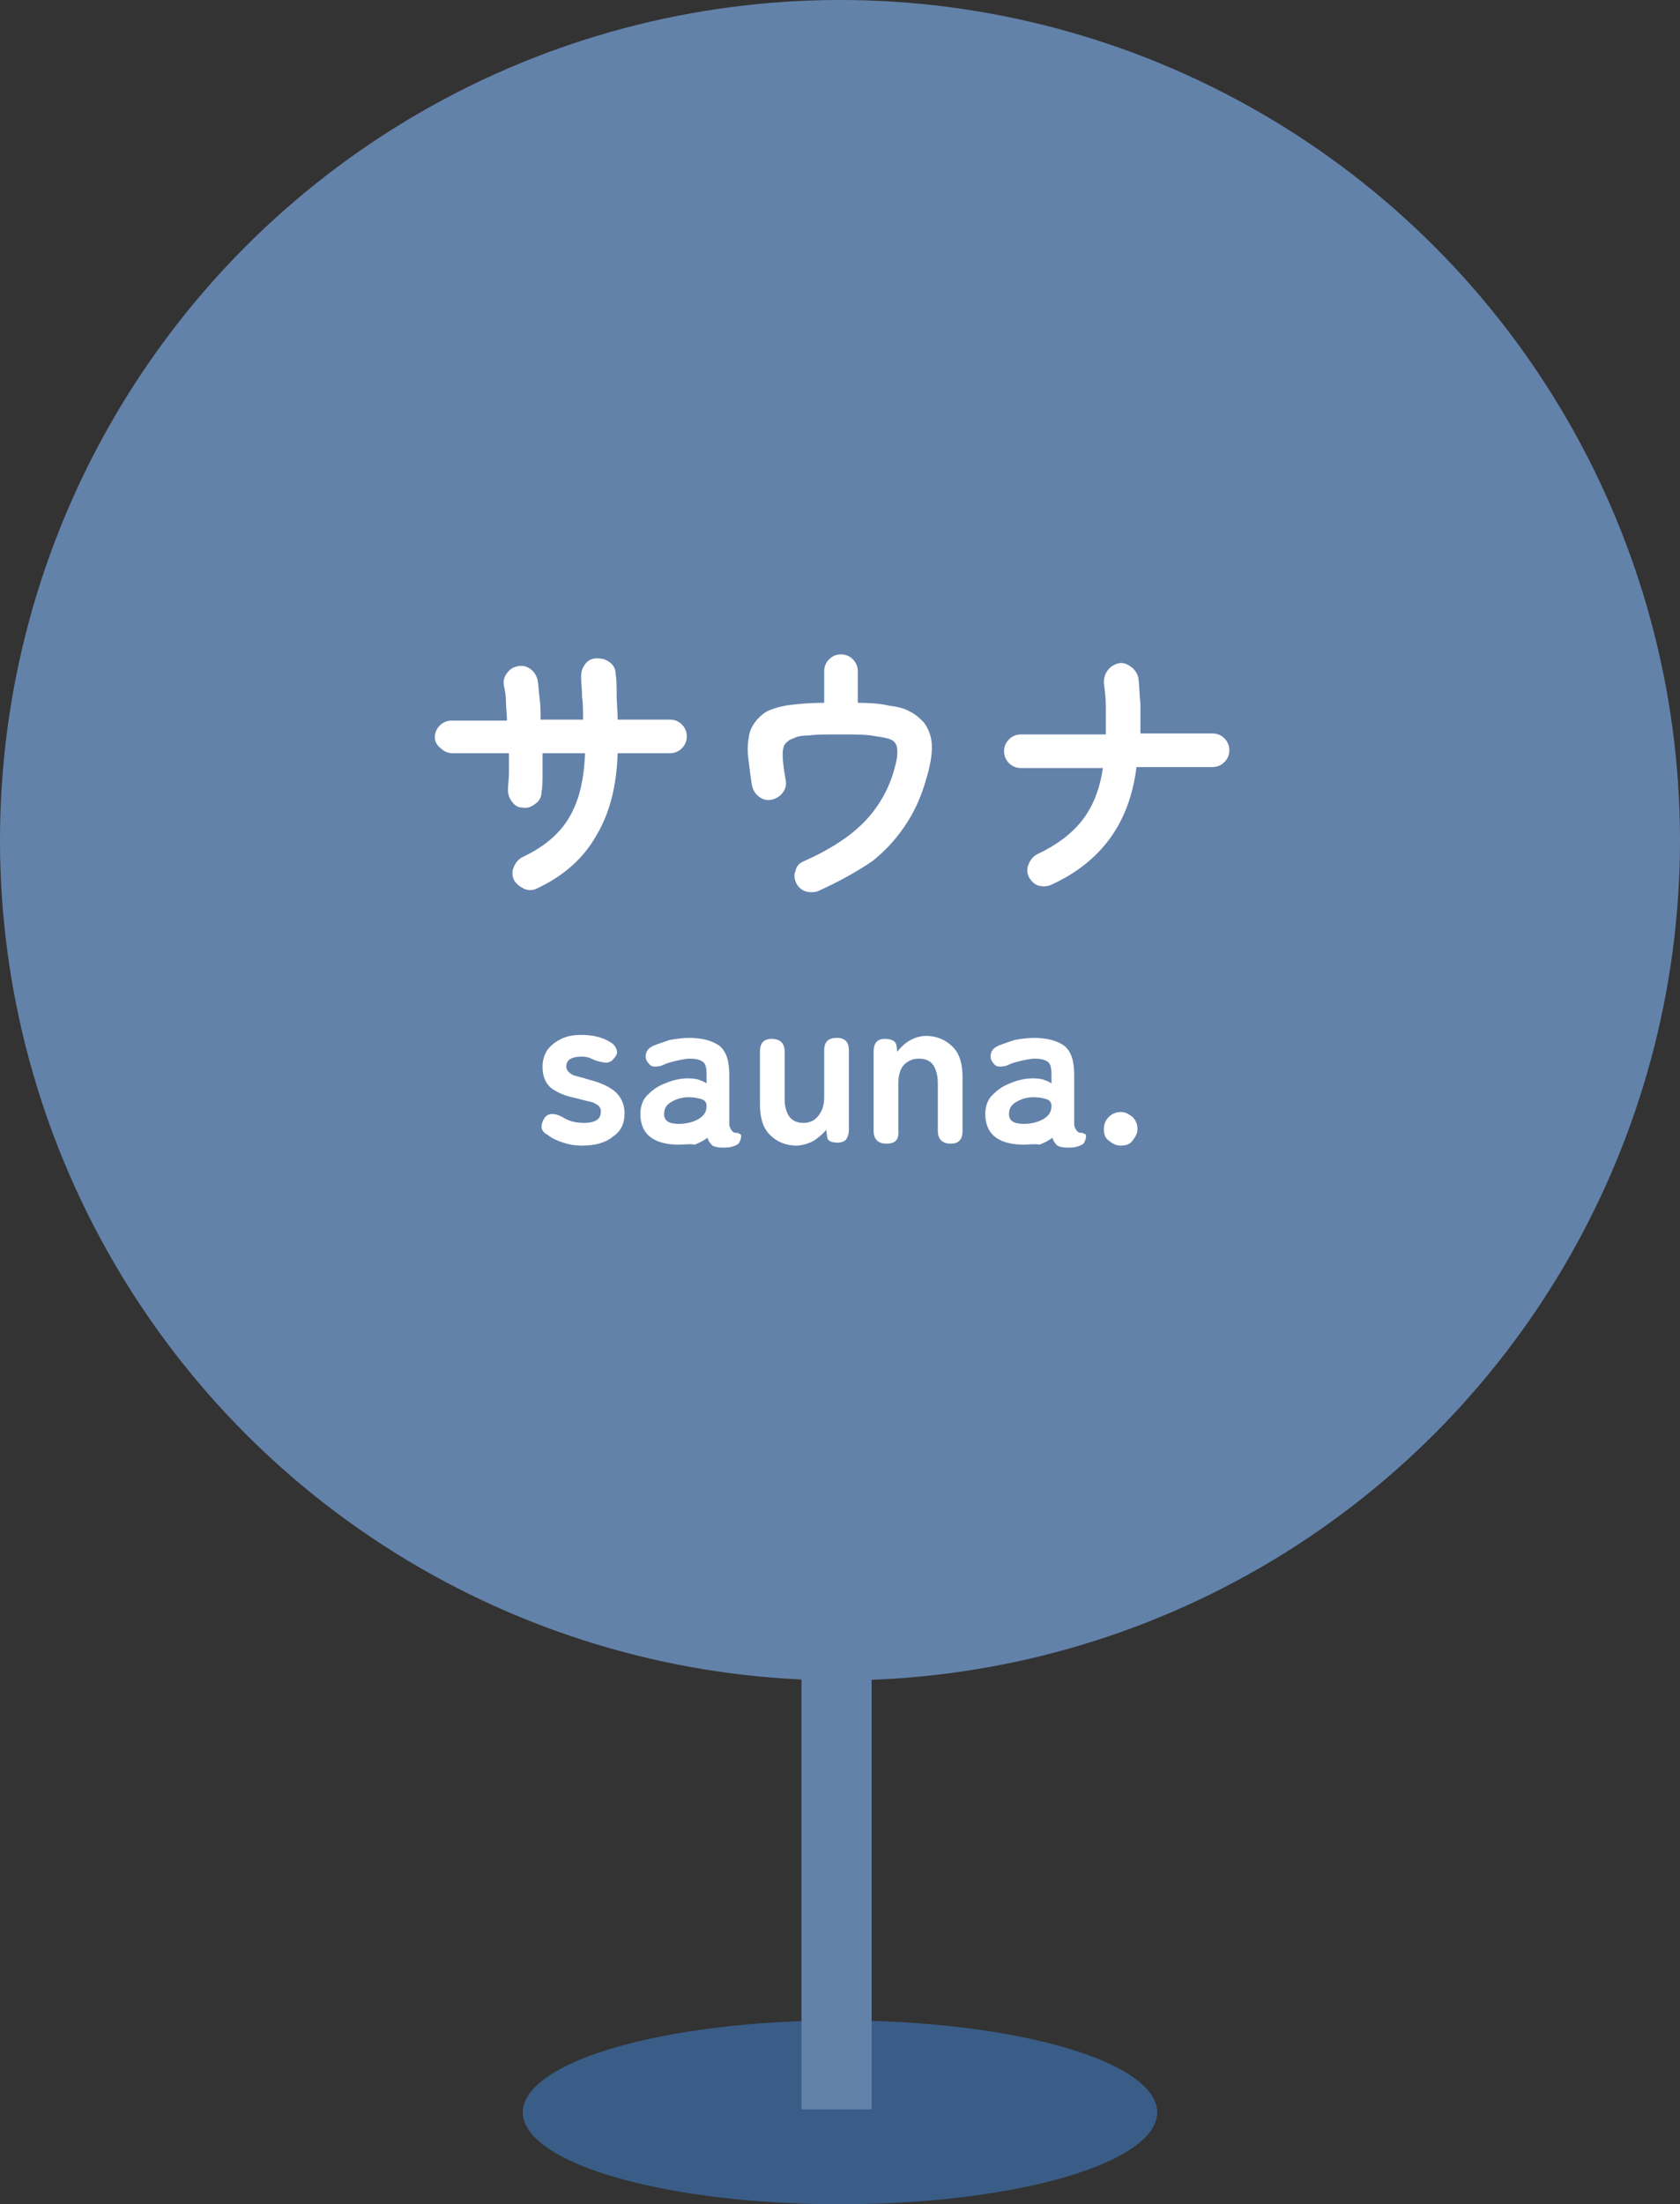
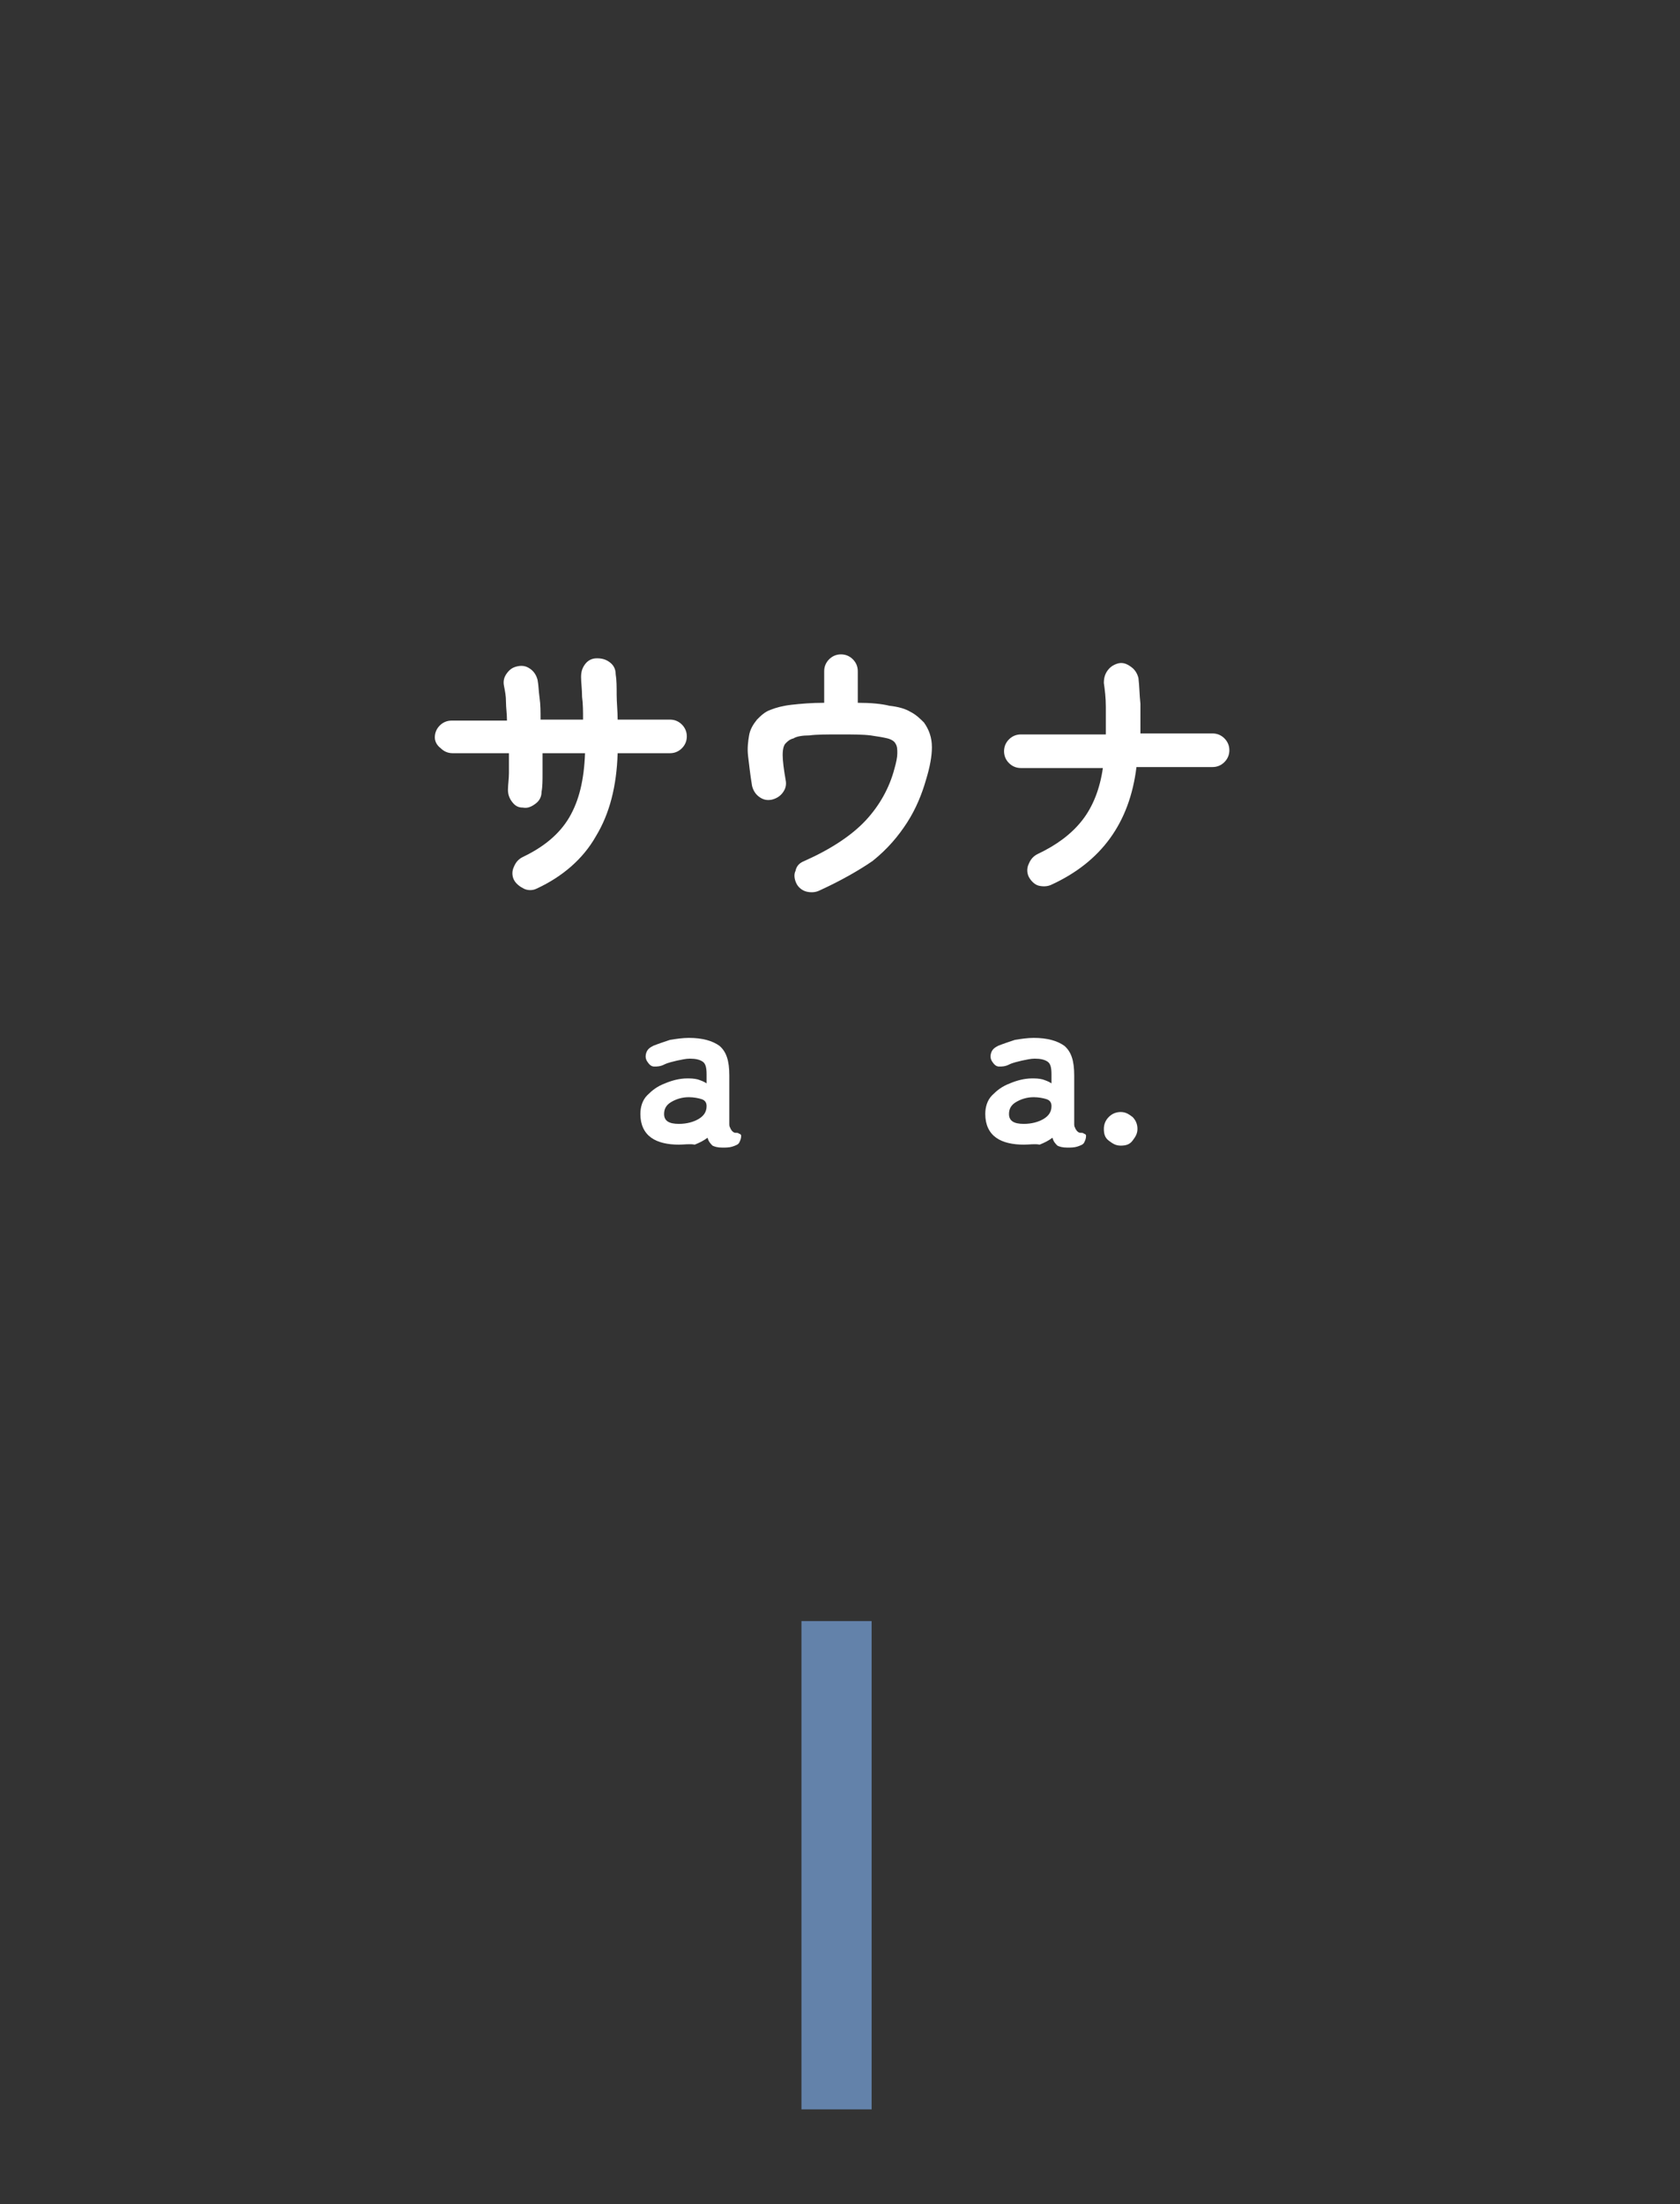
<svg xmlns="http://www.w3.org/2000/svg" version="1.1" id="レイヤー_1" x="0px" y="0px" viewBox="0 0 170 223" style="enable-background:new 0 0 170 223;" xml:space="preserve">
  <rect x="0" y="0" width="170" height="223" fill="#333333" stroke="none" />
  <style type="text/css">
	.st0{fill:#6382AA;}
	.st1{fill:#FFFFFF;}
	.st2{fill:#395D87;}
</style>
  <g>
    <g>
-       <circle class="st0" cx="85" cy="85" r="85" />
      <g>
        <g>
          <path class="st1" d="M54.3,89.9c-0.4,0.2-0.9,0.2-1.3,0c-0.4-0.2-0.8-0.5-1-0.9c-0.2-0.4-0.2-0.9,0-1.3c0.2-0.5,0.5-0.8,0.9-1      c2.1-1,3.7-2.3,4.7-4c1-1.7,1.5-3.8,1.6-6.5h-4.3c0,0.7,0,1.5,0,2.1s0,1.3-0.1,1.8c0,0.5-0.2,0.9-0.6,1.2      c-0.4,0.3-0.8,0.5-1.3,0.4c-0.5,0-0.8-0.2-1.1-0.6c-0.3-0.4-0.4-0.8-0.4-1.2c0-0.5,0.1-1.1,0.1-1.7s0-1.3,0-2h-5.7      c-0.5,0-0.9-0.2-1.2-0.5C44.2,75.4,44,75,44,74.6c0-0.5,0.2-0.9,0.5-1.2c0.3-0.3,0.7-0.5,1.2-0.5h5.6c0-0.7-0.1-1.3-0.1-1.9      c0-0.6-0.1-1.1-0.2-1.6c-0.1-0.5,0-0.9,0.3-1.3c0.3-0.4,0.6-0.6,1.1-0.7c0.5-0.1,0.9,0,1.3,0.3c0.4,0.3,0.6,0.7,0.7,1.1      c0.1,0.5,0.1,1.1,0.2,1.8c0.1,0.7,0.1,1.4,0.1,2.2h4.3c0-0.8,0-1.6-0.1-2.3c0-0.8-0.1-1.4-0.1-2c0-0.5,0.1-0.9,0.4-1.3      c0.3-0.4,0.7-0.6,1.2-0.6c0.5,0,0.9,0.1,1.3,0.4s0.6,0.7,0.6,1.2c0.1,0.6,0.1,1.3,0.1,2.1c0,0.8,0.1,1.6,0.1,2.5h5.3      c0.5,0,0.9,0.2,1.2,0.5c0.3,0.3,0.5,0.7,0.5,1.2c0,0.5-0.2,0.9-0.5,1.2c-0.3,0.3-0.7,0.5-1.2,0.5h-5.3c-0.1,3.3-0.8,6.1-2.2,8.4      C59,86.9,56.9,88.7,54.3,89.9z" />
          <path class="st1" d="M82.9,90.1c-0.4,0.2-0.9,0.2-1.3,0.1c-0.4-0.1-0.8-0.4-1-0.8c-0.2-0.4-0.3-0.9-0.1-1.3      c0.1-0.5,0.4-0.8,0.9-1c2.7-1.2,4.8-2.6,6.2-4.1c1.4-1.5,2.4-3.3,2.9-5.2c0.2-0.7,0.3-1.2,0.3-1.6c0-0.4,0-0.7-0.2-1      c-0.1-0.2-0.4-0.4-0.8-0.5c-0.4-0.1-1-0.2-1.7-0.3c-0.8-0.1-1.8-0.1-3.1-0.1c-1.3,0-2.4,0-3.1,0.1c-0.7,0-1.3,0.1-1.6,0.3      c-0.4,0.1-0.6,0.3-0.8,0.5c-0.2,0.2-0.3,0.6-0.3,1.2c0,0.5,0.1,1.4,0.3,2.5c0.1,0.5,0,0.9-0.3,1.3c-0.3,0.4-0.7,0.6-1.1,0.7      c-0.5,0.1-0.9,0-1.3-0.3c-0.4-0.3-0.6-0.7-0.7-1.1c-0.2-1.2-0.3-2.2-0.4-3s0-1.5,0.1-2.1c0.1-0.6,0.4-1.1,0.8-1.6      c0.4-0.4,0.8-0.8,1.4-1c0.5-0.2,1.2-0.4,2.1-0.5c0.9-0.1,2-0.2,3.3-0.2v-3.2c0-0.5,0.2-0.9,0.5-1.2c0.3-0.3,0.7-0.5,1.2-0.5      c0.5,0,0.9,0.2,1.2,0.5c0.3,0.3,0.5,0.7,0.5,1.2v3.2c1.3,0,2.4,0.1,3.2,0.3c0.9,0.1,1.6,0.3,2.1,0.6c0.6,0.3,1,0.7,1.4,1.1      c0.5,0.7,0.8,1.5,0.8,2.5c0,0.9-0.2,2-0.6,3.3c-0.4,1.4-1,2.9-1.9,4.3c-0.9,1.4-2,2.7-3.5,3.9C87,88,85.1,89.1,82.9,90.1z" />
          <path class="st1" d="M106.4,89.5c-0.4,0.2-0.9,0.2-1.3,0.1s-0.8-0.5-1-0.9c-0.2-0.4-0.2-0.9,0-1.3c0.2-0.5,0.5-0.8,0.9-1      c1.9-0.9,3.4-2,4.5-3.4c1.1-1.4,1.8-3.2,2.1-5.3h-8.3c-0.5,0-0.9-0.2-1.2-0.5c-0.3-0.3-0.5-0.7-0.5-1.2c0-0.5,0.2-0.9,0.5-1.2      c0.3-0.3,0.7-0.5,1.2-0.5h8.6v-0.1c0-0.9,0-1.8,0-2.7c0-0.9-0.1-1.7-0.2-2.4c0-0.5,0.1-0.9,0.4-1.3c0.3-0.4,0.7-0.6,1.1-0.7      c0.5-0.1,0.9,0.1,1.3,0.4c0.4,0.3,0.6,0.7,0.7,1.1c0.1,0.8,0.1,1.7,0.2,2.6c0,1,0,1.9,0,2.9v0.1h7.3c0.5,0,0.9,0.2,1.2,0.5      c0.3,0.3,0.5,0.7,0.5,1.2c0,0.5-0.2,0.9-0.5,1.2c-0.3,0.3-0.7,0.5-1.2,0.5H115C114.3,83.3,111.4,87.2,106.4,89.5z" />
        </g>
      </g>
      <g>
        <g>
-           <path class="st1" d="M58.9,115.9c-0.7,0-1.3-0.1-1.9-0.3s-1.1-0.4-1.6-0.8c-0.4-0.2-0.6-0.5-0.6-0.8c0-0.3,0.1-0.6,0.3-0.9      c0.2-0.3,0.5-0.4,0.8-0.4c0.3,0,0.6,0.1,1,0.3c0.6,0.4,1.3,0.6,2.2,0.6c0.6,0,1-0.1,1.3-0.3c0.3-0.2,0.4-0.5,0.4-0.9      c0-0.2-0.1-0.4-0.2-0.5c-0.1-0.1-0.4-0.3-0.7-0.4c-0.4-0.1-0.9-0.2-1.6-0.4c-1-0.2-1.8-0.5-2.5-1c-0.6-0.5-0.9-1.2-0.9-2.2      c0-0.7,0.2-1.2,0.5-1.7c0.4-0.5,0.8-0.8,1.4-1.1c0.6-0.3,1.3-0.4,2-0.4c1.1,0,2.1,0.2,2.9,0.7c0.4,0.2,0.6,0.5,0.7,0.8      c0.1,0.3,0,0.6-0.3,0.9c-0.2,0.3-0.5,0.4-0.8,0.4c-0.3,0-0.6-0.1-1-0.2c-0.2-0.1-0.5-0.2-0.7-0.3c-0.3-0.1-0.5-0.1-0.8-0.1      c-0.5,0-0.9,0.1-1.2,0.3c-0.2,0.2-0.3,0.4-0.3,0.7c0,0.2,0.1,0.4,0.2,0.5c0.1,0.1,0.3,0.3,0.6,0.4c0.3,0.1,0.8,0.2,1.4,0.4      c1.2,0.3,2.1,0.7,2.7,1.2c0.6,0.5,1,1.3,1,2.2c0,1.1-0.4,1.9-1.2,2.4C61.3,115.6,60.2,115.9,58.9,115.9z" />
          <path class="st1" d="M68.7,115.8c-1.1,0-2.1-0.2-2.8-0.7c-0.7-0.5-1.1-1.3-1.1-2.4c0-0.7,0.2-1.4,0.7-1.9c0.5-0.5,1-0.9,1.8-1.2      c0.7-0.3,1.5-0.5,2.2-0.5c0.4,0,0.7,0,1.1,0.1c0.3,0.1,0.6,0.2,0.9,0.4v-0.9c0-0.7-0.1-1.1-0.4-1.3c-0.3-0.2-0.7-0.3-1.3-0.3      c-0.4,0-0.8,0.1-1.3,0.2c-0.4,0.1-0.9,0.2-1.3,0.4c-0.4,0.2-0.7,0.2-1,0.2c-0.3,0-0.5-0.2-0.7-0.5c-0.2-0.3-0.2-0.6-0.1-0.9      c0.1-0.3,0.3-0.5,0.7-0.7c0.5-0.2,1.1-0.4,1.7-0.6c0.6-0.1,1.3-0.2,1.9-0.2c1.4,0,2.4,0.3,3.1,0.8c0.7,0.6,1,1.5,1,3v4.9      c0,0.1,0,0.3,0.1,0.4c0,0.1,0.1,0.2,0.1,0.2c0.1,0.2,0.3,0.3,0.4,0.3c0.2,0,0.3,0,0.4,0.1c0.1,0,0.2,0.1,0.2,0.2      c0,0.3-0.1,0.5-0.2,0.7c-0.1,0.2-0.4,0.3-0.7,0.4c-0.3,0.1-0.7,0.1-1,0.1c-0.5,0-0.8-0.1-1-0.2c-0.2-0.2-0.4-0.4-0.5-0.8      c-0.4,0.3-0.8,0.5-1.3,0.7C69.8,115.7,69.2,115.8,68.7,115.8z M68.7,113.7c0.8,0,1.5-0.2,2-0.5c0.5-0.3,0.8-0.7,0.8-1.3      c0-0.4-0.2-0.6-0.5-0.7c-0.3-0.1-0.8-0.2-1.3-0.2c-0.7,0-1.3,0.2-1.8,0.5c-0.5,0.3-0.7,0.7-0.7,1.2      C67.2,113.4,67.7,113.7,68.7,113.7z" />
-           <path class="st1" d="M80.6,115.9c-1.1,0-2-0.4-2.7-1.1c-0.7-0.7-1-1.7-1-3.1v-5.3c0-0.9,0.4-1.3,1.2-1.3c0.8,0,1.3,0.4,1.3,1.3      v4.8c0,0.8,0.2,1.4,0.5,1.8c0.3,0.4,0.8,0.6,1.4,0.6c0.6,0,1.1-0.2,1.5-0.7s0.6-1.1,0.6-1.9v-4.7c0-0.9,0.4-1.3,1.3-1.3      c0.8,0,1.2,0.4,1.2,1.3v8c0,0.4-0.1,0.7-0.3,1c-0.2,0.2-0.5,0.3-0.8,0.3c-0.7,0-1.1-0.2-1.1-0.6l-0.1-0.7      c-0.3,0.4-0.7,0.7-1.1,1S81.2,115.9,80.6,115.9z" />
-           <path class="st1" d="M89.7,115.7c-0.8,0-1.3-0.4-1.3-1.3v-8c0-0.9,0.4-1.3,1.1-1.3s1.1,0.2,1.2,0.6l0.1,0.7      c0.3-0.4,0.7-0.8,1.2-1.1c0.5-0.3,1.1-0.5,1.7-0.5c1.1,0,2,0.4,2.7,1.1c0.7,0.7,1,1.7,1,3.1v5.4c0,0.9-0.4,1.3-1.2,1.3      c-0.8,0-1.3-0.4-1.3-1.3v-4.8c0-0.8-0.2-1.5-0.5-1.9c-0.3-0.4-0.8-0.6-1.4-0.6c-0.6,0-1.1,0.2-1.5,0.6c-0.4,0.4-0.6,1.1-0.6,1.9      v4.7C91,115.3,90.6,115.7,89.7,115.7z" />
          <path class="st1" d="M103.6,115.8c-1.1,0-2.1-0.2-2.8-0.7c-0.7-0.5-1.1-1.3-1.1-2.4c0-0.7,0.2-1.4,0.7-1.9      c0.5-0.5,1-0.9,1.8-1.2c0.7-0.3,1.5-0.5,2.2-0.5c0.4,0,0.7,0,1.1,0.1c0.3,0.1,0.6,0.2,0.9,0.4v-0.9c0-0.7-0.1-1.1-0.4-1.3      c-0.3-0.2-0.7-0.3-1.3-0.3c-0.4,0-0.8,0.1-1.3,0.2c-0.4,0.1-0.9,0.2-1.3,0.4c-0.4,0.2-0.7,0.2-1,0.2c-0.3,0-0.5-0.2-0.7-0.5      c-0.2-0.3-0.2-0.6-0.1-0.9c0.1-0.3,0.3-0.5,0.7-0.7c0.5-0.2,1.1-0.4,1.7-0.6c0.6-0.1,1.3-0.2,1.9-0.2c1.4,0,2.4,0.3,3.1,0.8      c0.7,0.6,1,1.5,1,3v4.9c0,0.1,0,0.3,0.1,0.4c0,0.1,0.1,0.2,0.1,0.2c0.1,0.2,0.3,0.3,0.4,0.3c0.2,0,0.3,0,0.4,0.1      c0.1,0,0.2,0.1,0.2,0.2c0,0.3-0.1,0.5-0.2,0.7c-0.1,0.2-0.4,0.3-0.7,0.4c-0.3,0.1-0.7,0.1-1,0.1c-0.5,0-0.8-0.1-1-0.2      c-0.2-0.2-0.4-0.4-0.5-0.8c-0.4,0.3-0.8,0.5-1.3,0.7C104.7,115.7,104.2,115.8,103.6,115.8z M103.6,113.7c0.8,0,1.5-0.2,2-0.5      c0.5-0.3,0.8-0.7,0.8-1.3c0-0.4-0.2-0.6-0.5-0.7c-0.3-0.1-0.8-0.2-1.3-0.2c-0.7,0-1.3,0.2-1.8,0.5c-0.5,0.3-0.7,0.7-0.7,1.2      C102.1,113.4,102.6,113.7,103.6,113.7z" />
          <path class="st1" d="M113.4,115.9c-0.5,0-0.8-0.2-1.2-0.5s-0.5-0.7-0.5-1.2c0-0.5,0.2-0.9,0.5-1.2c0.3-0.3,0.7-0.5,1.2-0.5      c0.5,0,0.8,0.2,1.2,0.5c0.3,0.3,0.5,0.7,0.5,1.2c0,0.5-0.2,0.8-0.5,1.2S113.9,115.9,113.4,115.9z" />
        </g>
      </g>
    </g>
    <g>
-       <ellipse class="st2" cx="85" cy="213.7" rx="32.1" ry="9.3" />
      <rect x="81.1" y="164" class="st0" width="7.1" height="49.4" />
    </g>
  </g>
</svg>